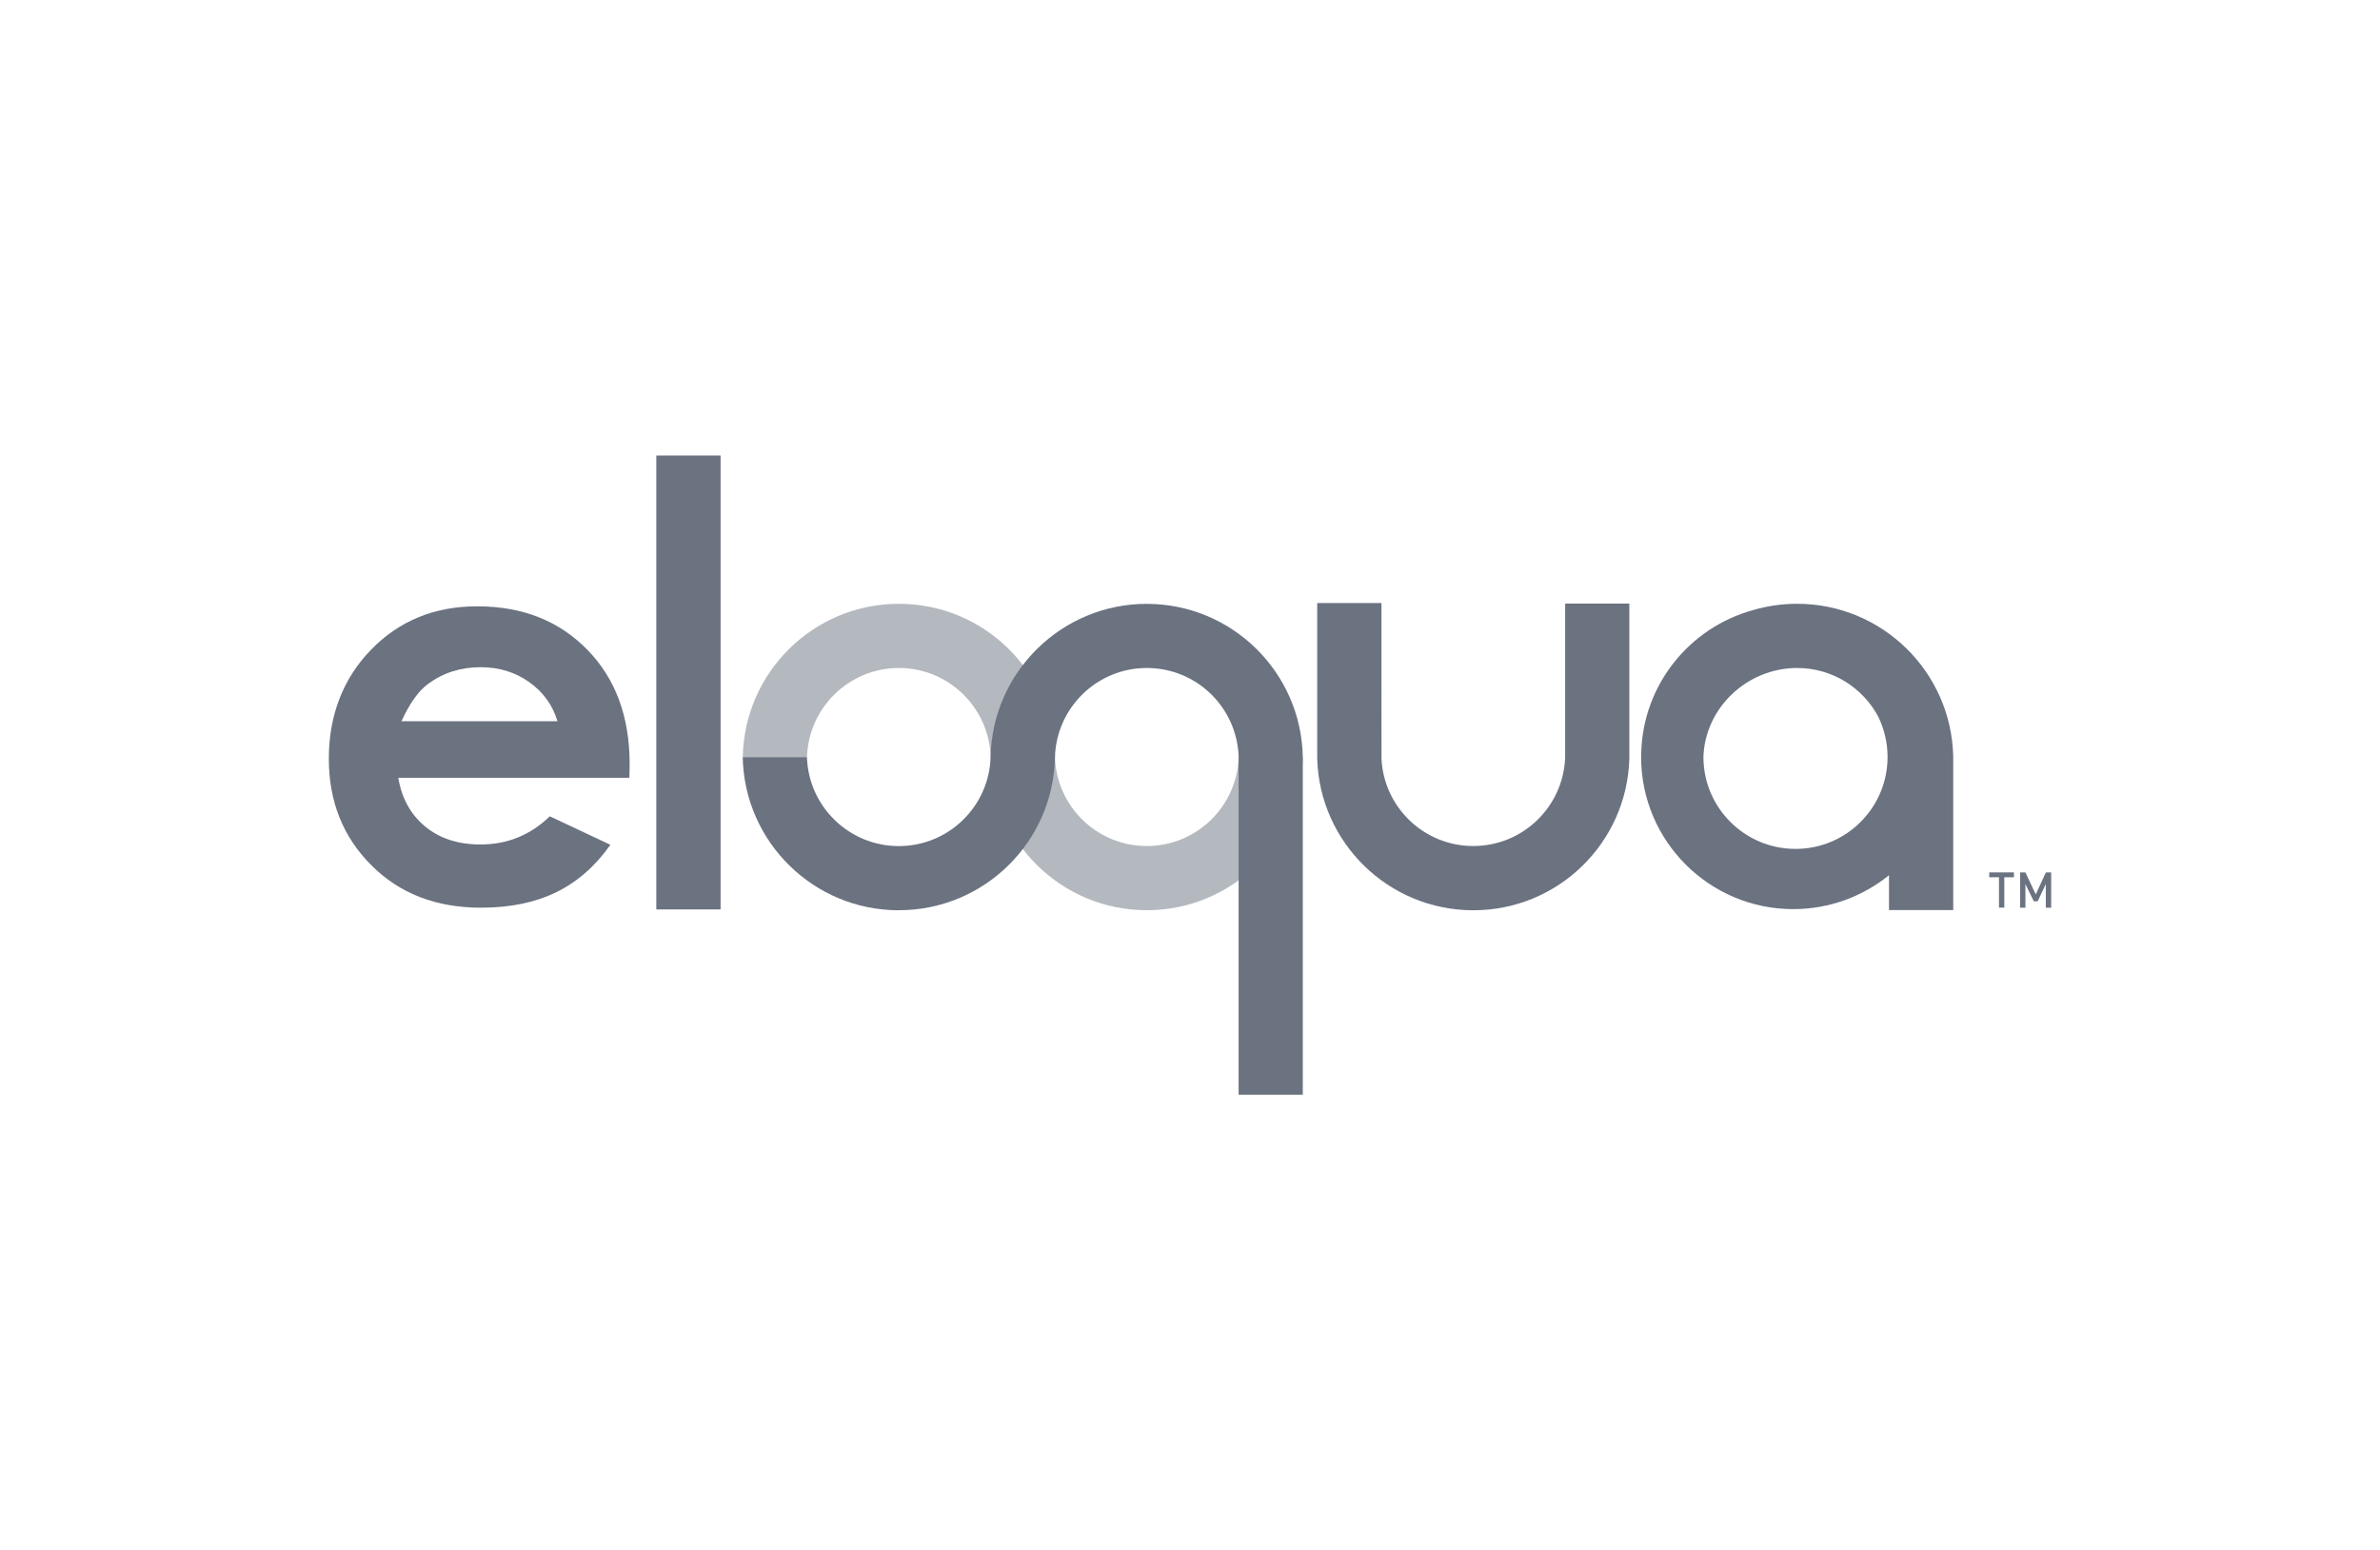
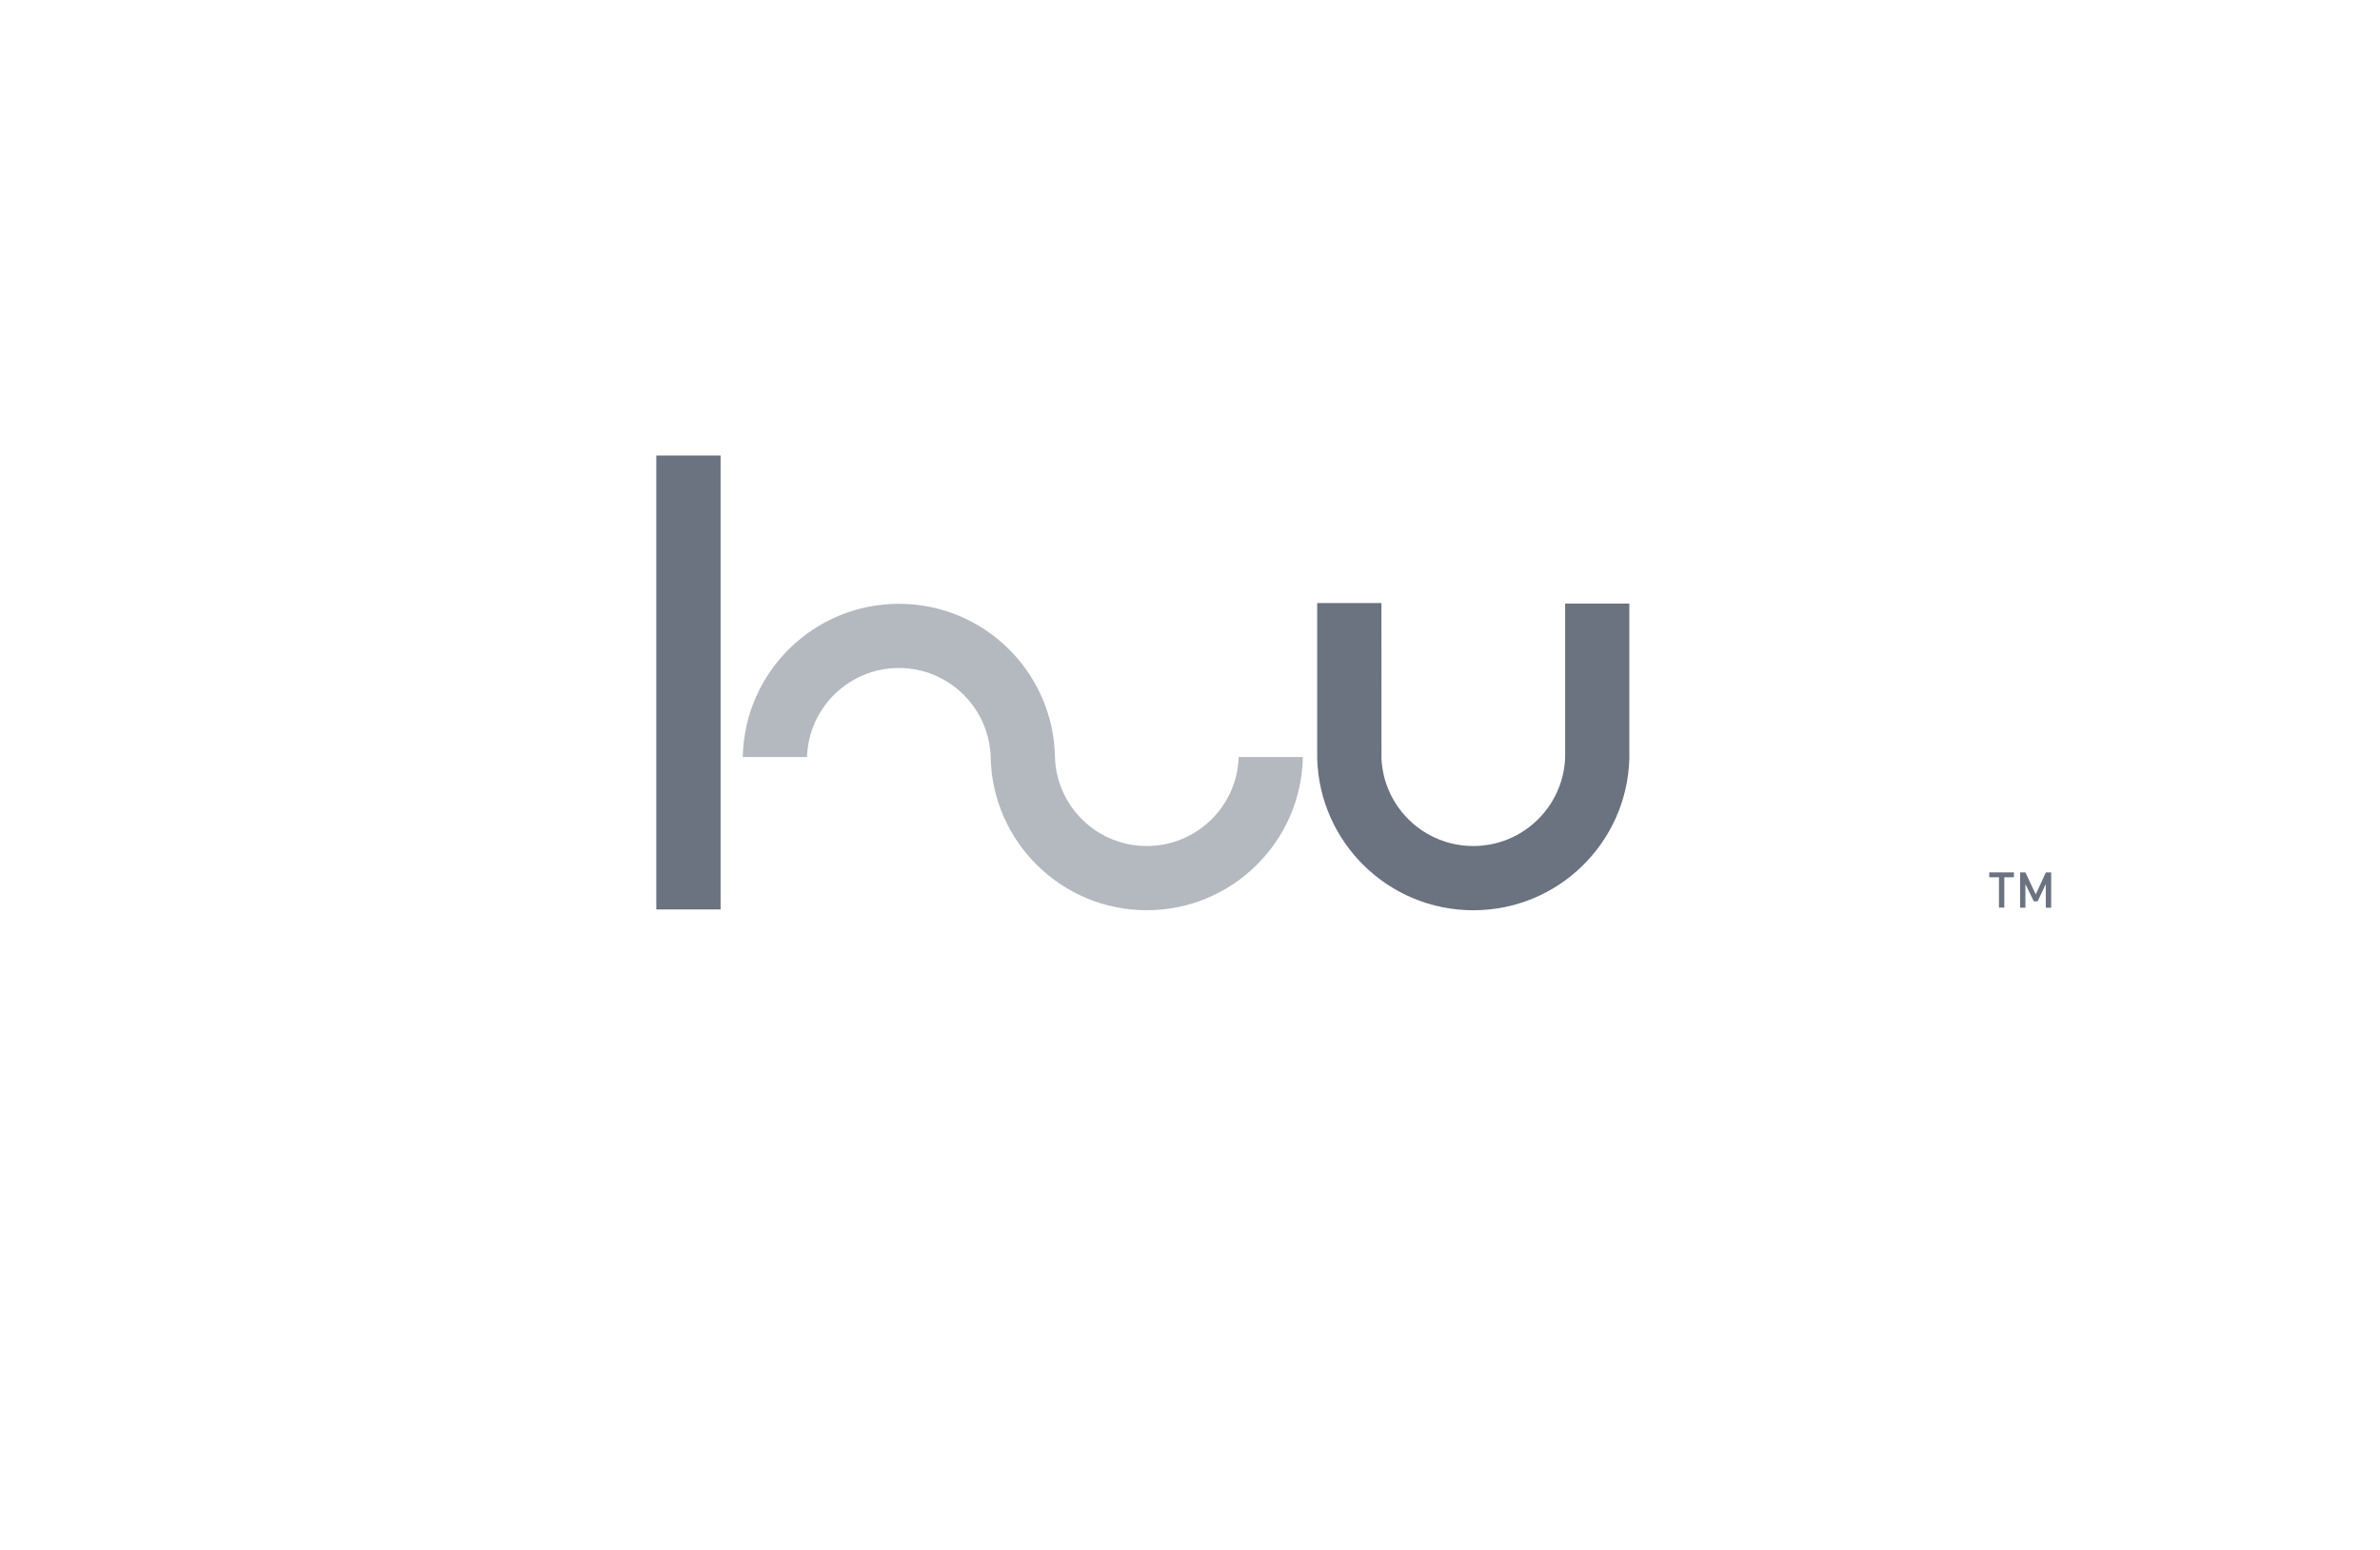
<svg xmlns="http://www.w3.org/2000/svg" width="152" height="99" viewBox="0 0 152 99" fill="none">
  <path opacity="0.5" fill-rule="evenodd" clip-rule="evenodd" d="M57.411 38.559C62.853 38.559 67.276 42.924 67.376 48.344C67.471 51.503 70.064 54.027 73.239 54.027C76.412 54.027 79.01 51.503 79.109 48.344H83.207C83.112 53.76 78.681 58.126 73.239 58.126C67.796 58.126 63.369 53.76 63.27 48.344C63.174 45.189 60.581 42.657 57.407 42.657C54.233 42.657 51.636 45.189 51.54 48.344H47.438C47.538 42.924 51.964 38.559 57.407 38.559H57.411Z" fill="#6B7280" />
  <path fill-rule="evenodd" clip-rule="evenodd" d="M99.959 38.539V48.344C99.959 48.378 99.959 48.409 99.956 48.439C99.81 51.548 97.236 54.027 94.093 54.027C90.949 54.027 88.386 51.563 88.23 48.462C88.23 48.424 88.226 38.547 88.226 38.509H84.124V48.443C84.277 53.817 88.68 58.129 94.093 58.129C99.505 58.129 103.897 53.828 104.058 48.466C104.058 48.428 104.058 48.386 104.058 48.347V38.543H99.956L99.959 38.539Z" fill="#6B7280" />
  <path fill-rule="evenodd" clip-rule="evenodd" d="M41.915 29.09V58.076H46.021C46.021 58.076 46.021 29.105 46.021 29.09H41.915Z" fill="#6B7280" />
-   <path fill-rule="evenodd" clip-rule="evenodd" d="M124.744 58.118V54.428V54.512C124.744 51.709 124.744 48.302 124.744 48.298C124.618 42.901 120.206 38.558 114.775 38.558C113.786 38.558 112.831 38.7 111.926 38.971C107.904 40.09 104.936 43.718 104.818 48.061C104.814 48.153 104.814 48.248 104.81 48.344C104.814 53.706 109.164 58.056 114.527 58.056C116.841 58.056 118.969 57.243 120.642 55.891V58.118H124.744ZM114.668 54.21C111.425 54.21 108.794 51.583 108.79 48.344C108.889 45.189 111.597 42.657 114.775 42.657C117.028 42.657 118.98 43.925 119.966 45.785C120.336 46.556 120.55 47.419 120.55 48.336C120.55 51.583 117.918 54.21 114.672 54.21H114.668Z" fill="#6B7280" />
-   <path fill-rule="evenodd" clip-rule="evenodd" d="M57.411 58.125C62.853 58.125 67.276 53.763 67.376 48.344C67.471 45.189 70.064 42.657 73.239 42.657C76.412 42.657 78.972 45.154 79.105 48.279C79.105 48.298 79.105 69.908 79.105 69.908H83.203V48.302C83.081 42.905 78.666 38.562 73.235 38.562C67.803 38.562 63.365 42.928 63.266 48.347C63.17 51.506 60.577 54.031 57.403 54.031C54.229 54.031 51.632 51.506 51.536 48.347H47.434C47.534 53.767 51.96 58.129 57.403 58.129L57.411 58.125Z" fill="#6B7280" />
-   <path d="M40.193 49.669H25.438C25.652 50.971 26.221 52.007 27.145 52.774C28.07 53.542 29.254 53.928 30.686 53.928C32.405 53.928 33.875 53.328 35.113 52.129L38.982 53.947C38.019 55.314 36.858 56.33 35.518 56.979C34.173 57.636 32.573 57.965 30.724 57.965C27.852 57.965 25.515 57.063 23.708 55.245C21.898 53.435 21 51.166 21 48.443C21 45.72 21.898 43.333 23.7 41.488C25.499 39.639 27.76 38.719 30.472 38.719C33.356 38.719 35.697 39.639 37.504 41.488C39.314 43.333 40.212 45.769 40.212 48.794L40.197 49.665L40.193 49.669ZM35.602 46.056C35.3 45.036 34.7 44.203 33.807 43.566C32.913 42.928 31.878 42.607 30.698 42.607C29.414 42.607 28.295 42.966 27.325 43.684C26.721 44.131 26.156 44.925 25.641 46.056H35.602Z" fill="#6B7280" />
  <path d="M128.006 56.021V57.961H127.666V56.021H127.043V55.711H128.62V56.021H128.006Z" fill="#6B7280" />
  <path d="M130.656 57.965V56.456L130.137 57.556H129.889L129.354 56.456V57.965H129.014V55.711H129.354L130.015 57.117L130.66 55.711H131V57.965H130.656Z" fill="#6B7280" />
</svg>